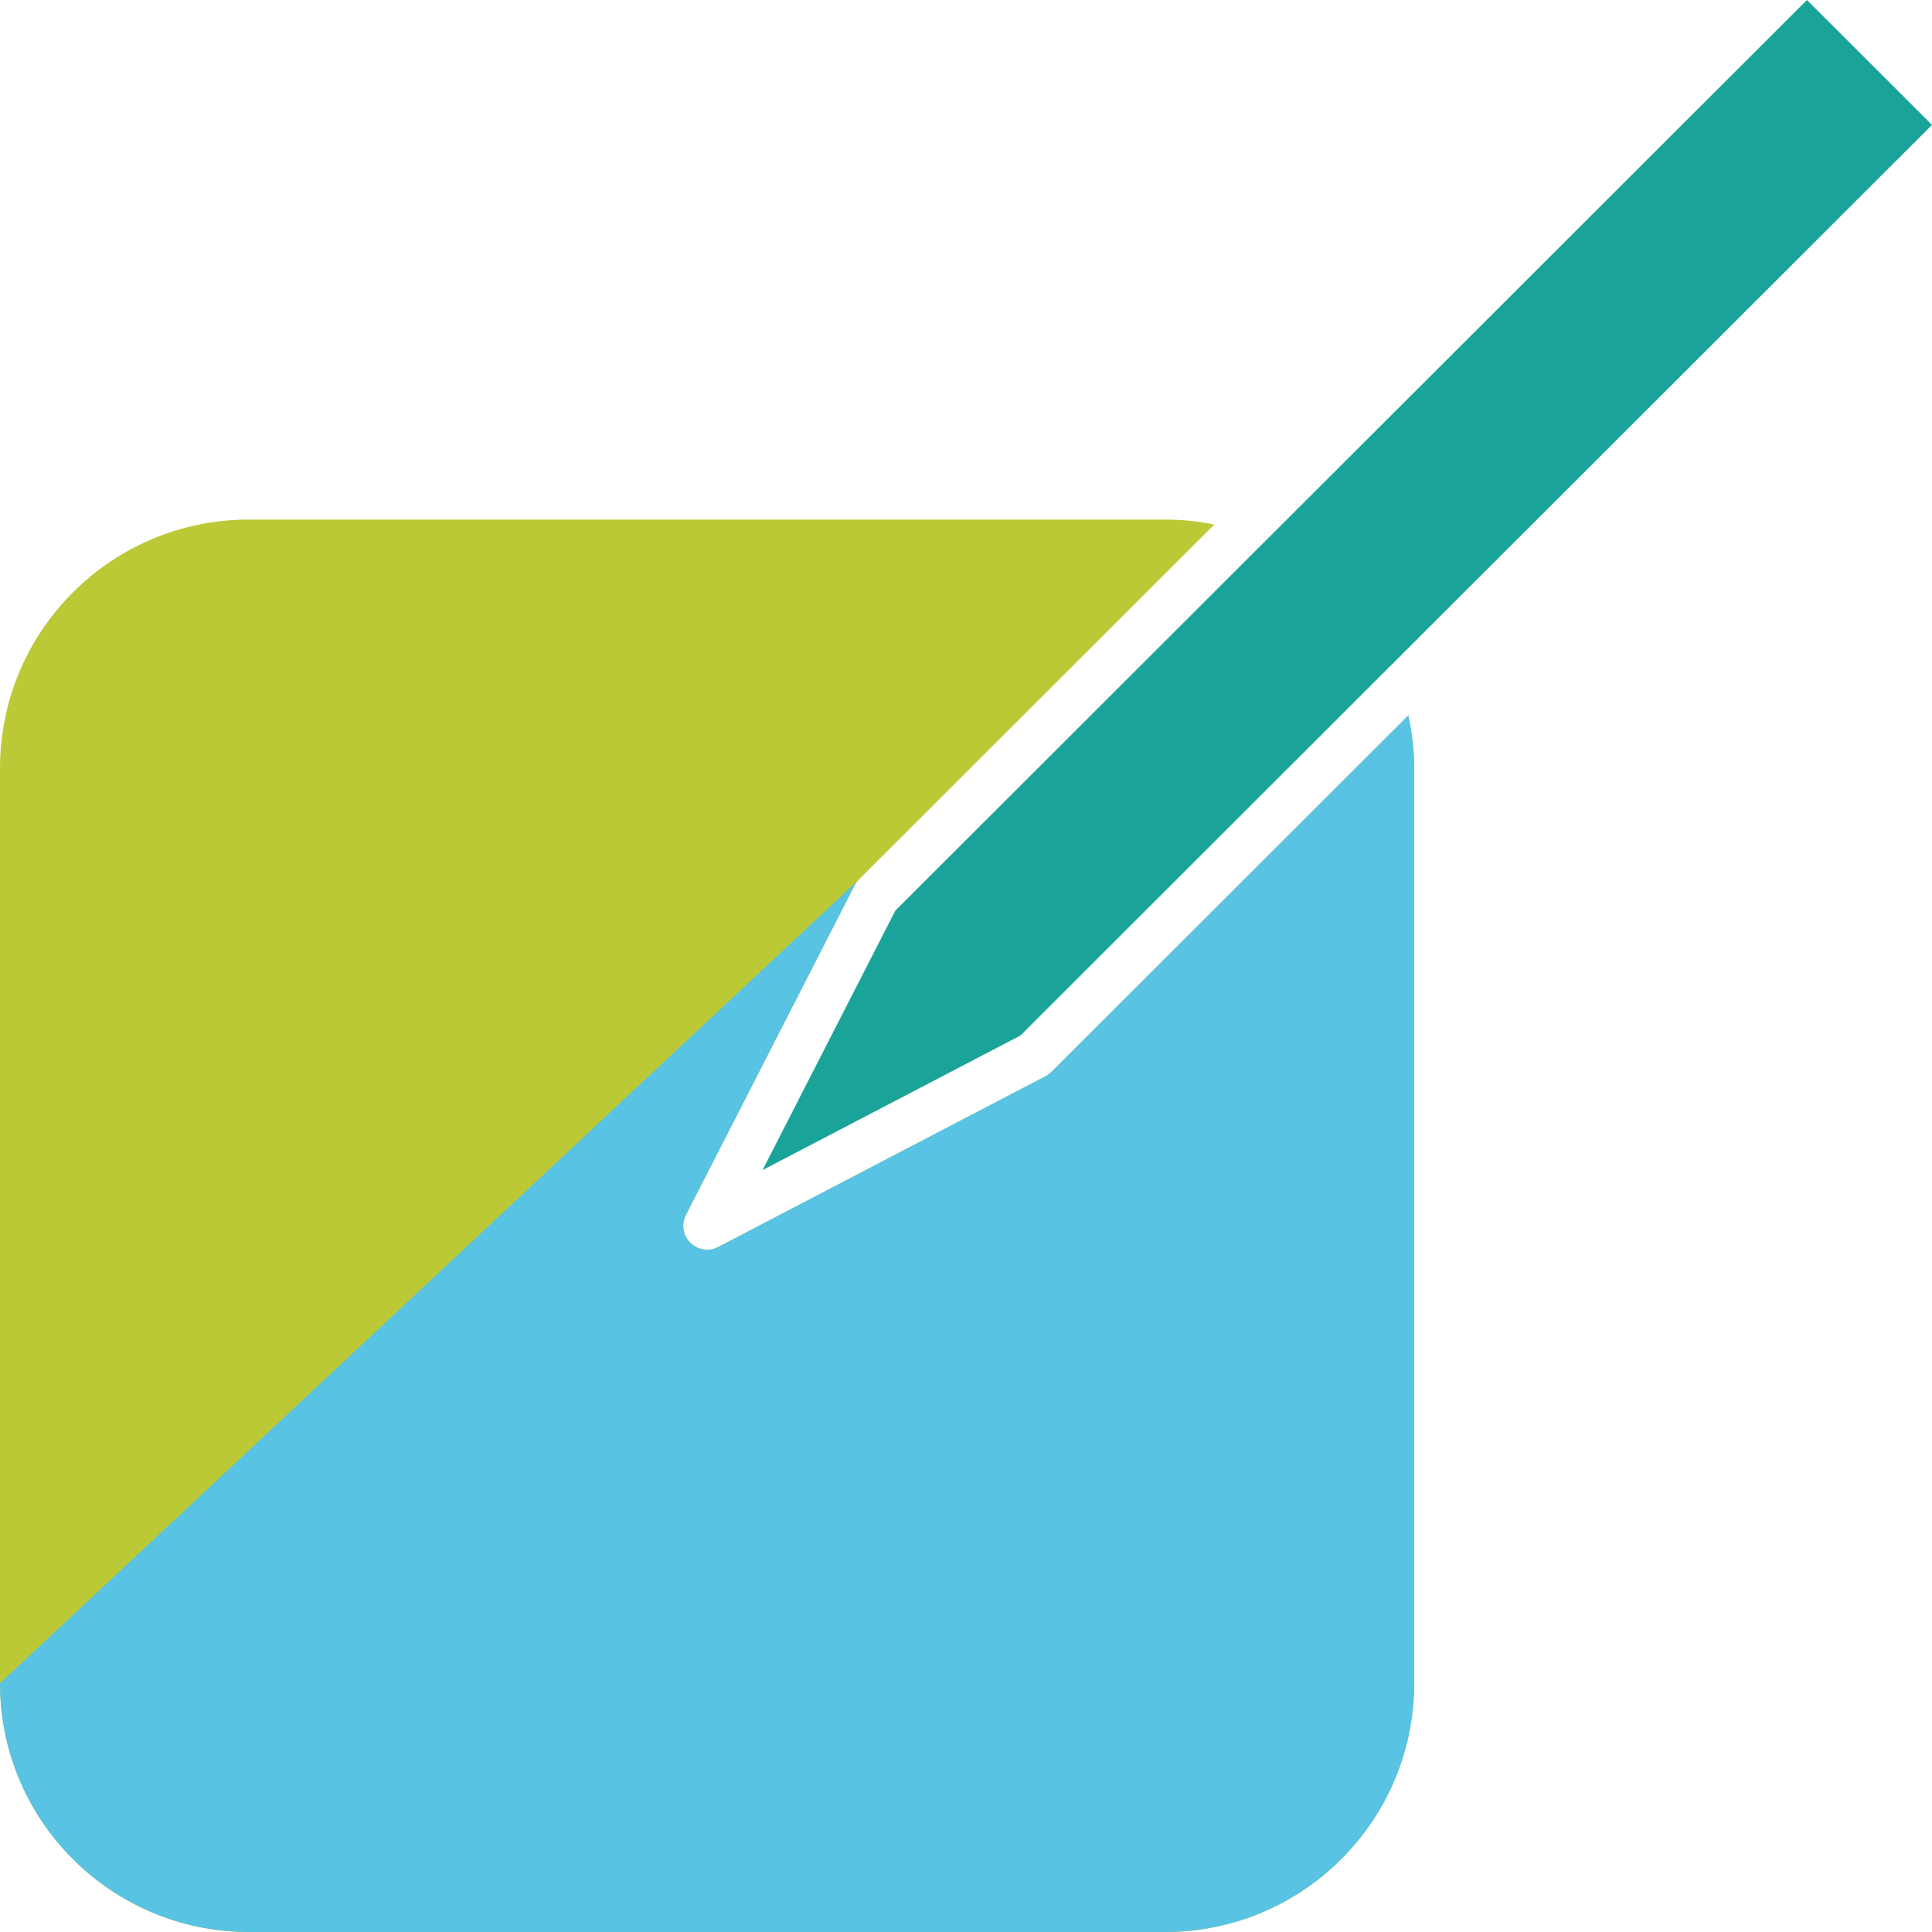
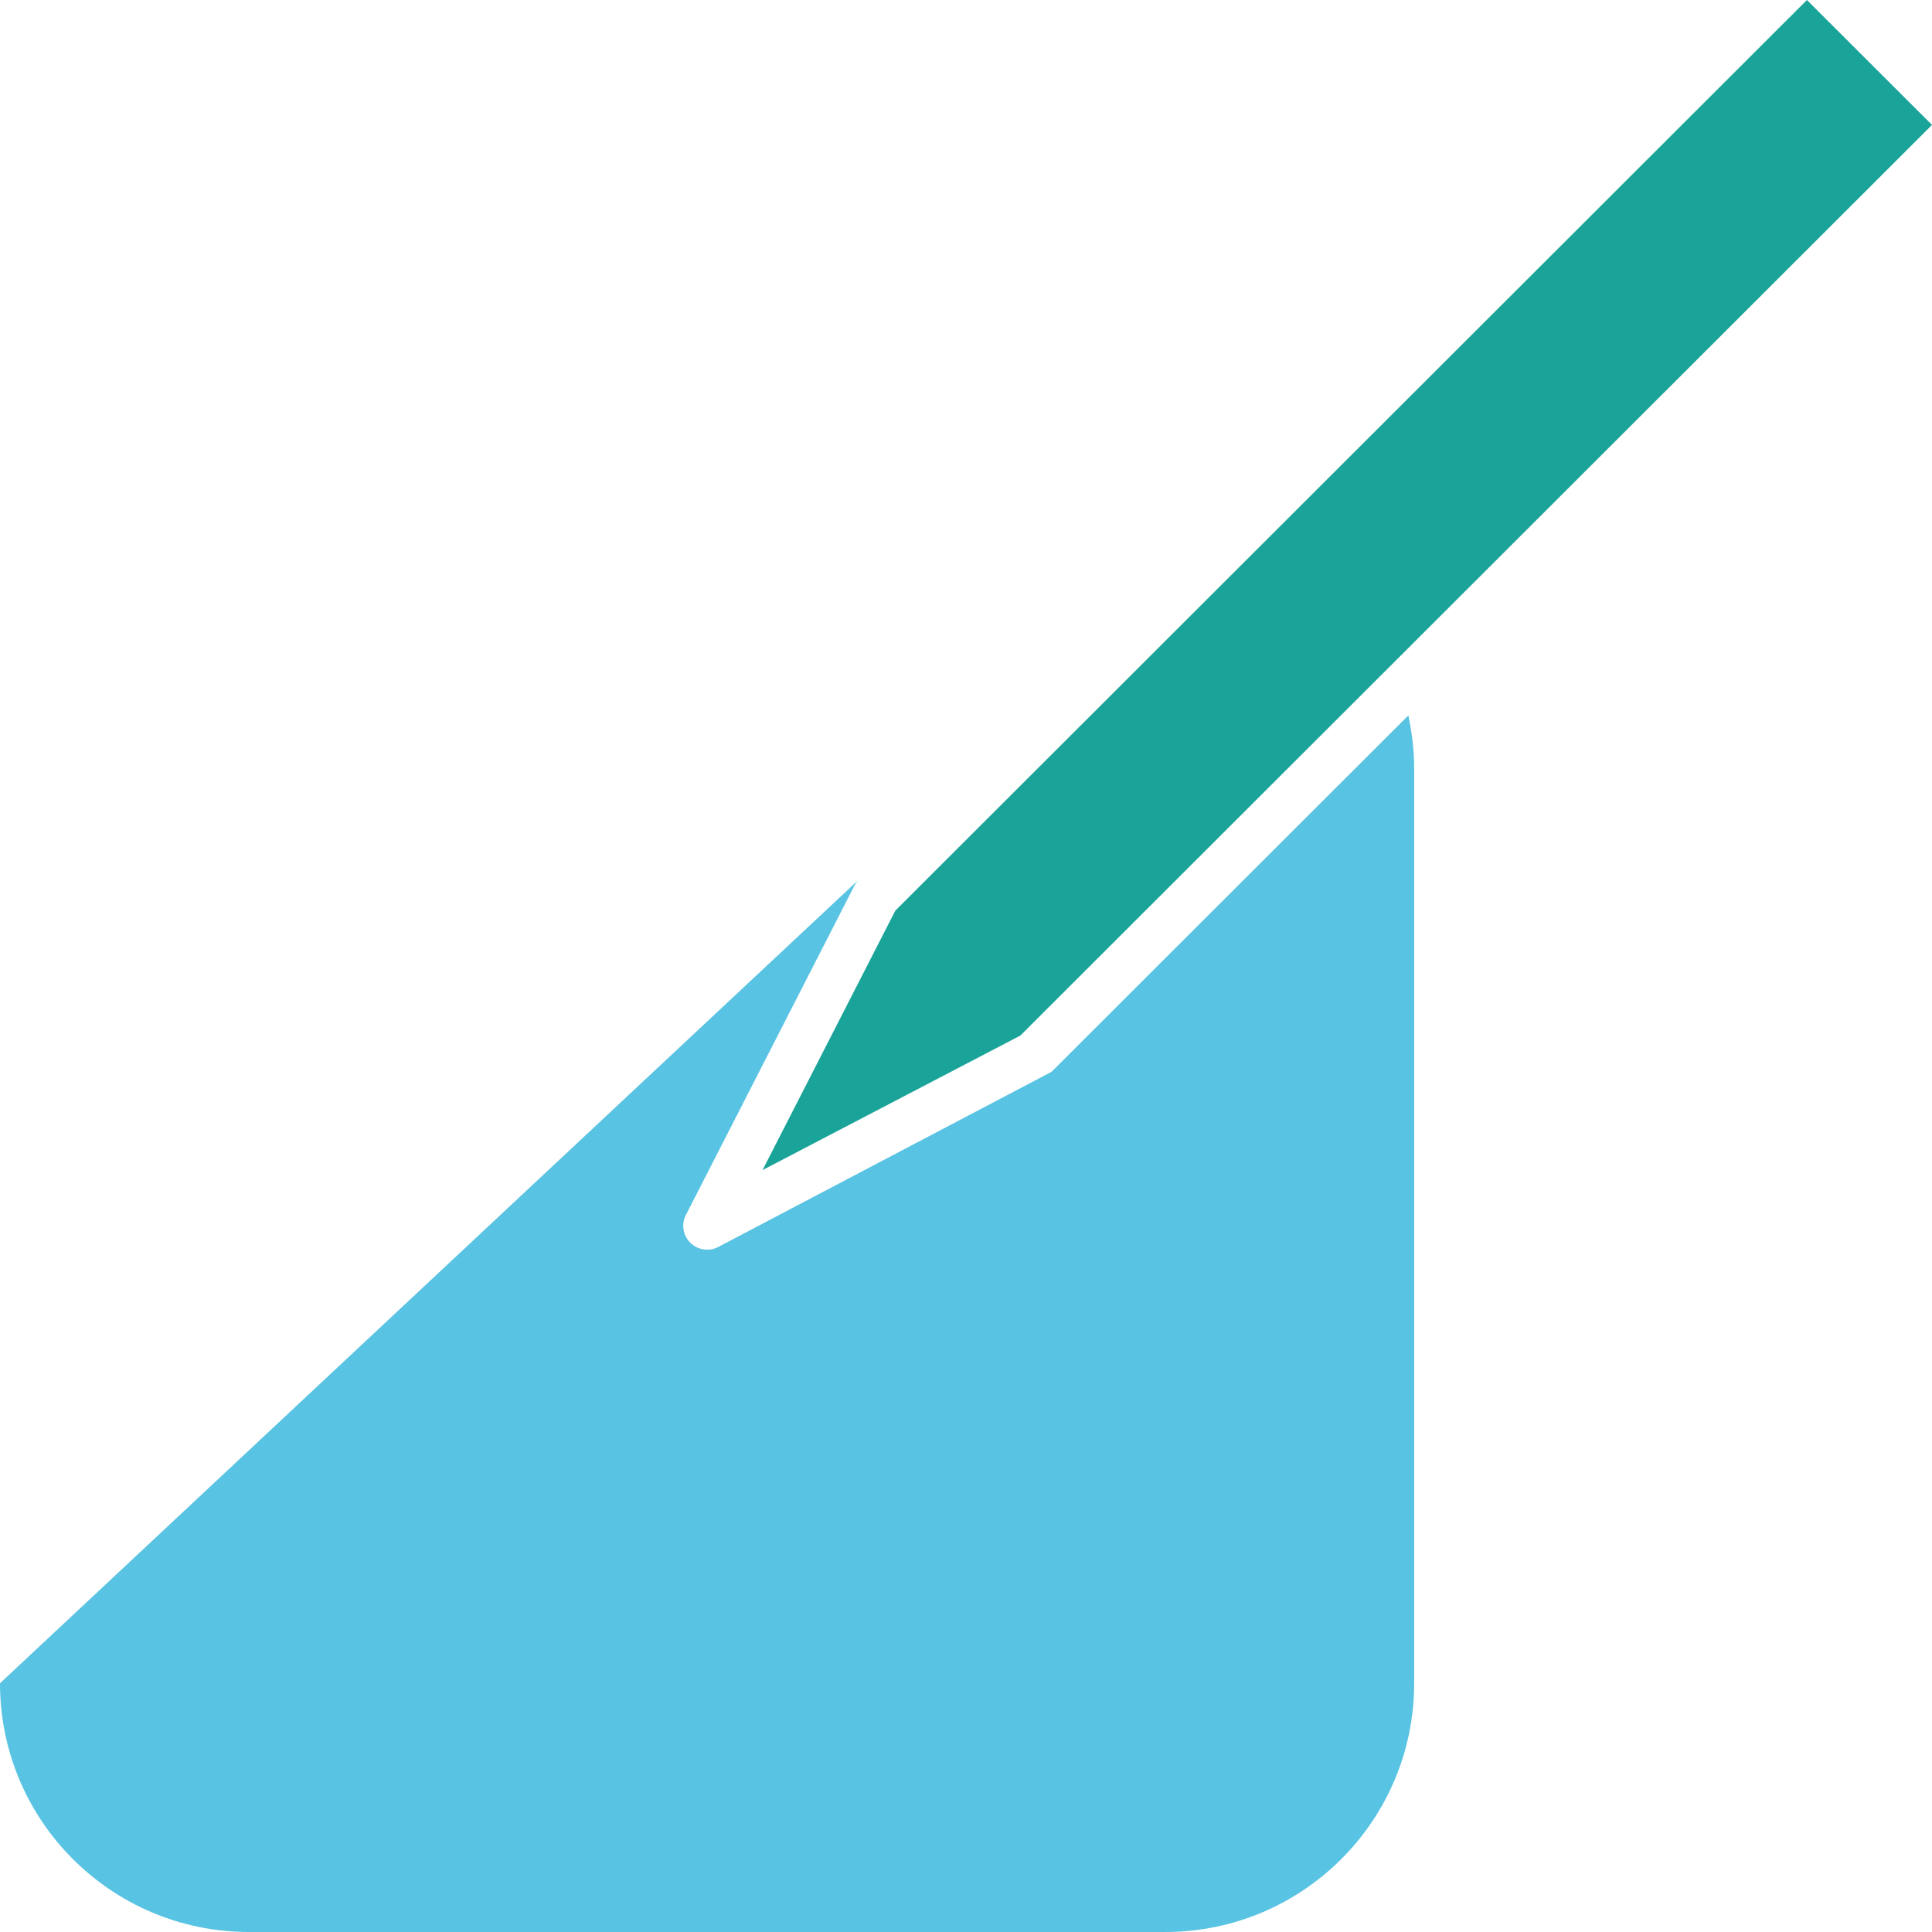
<svg xmlns="http://www.w3.org/2000/svg" width="91" height="91" viewBox="0 0 91 91" fill="none">
-   <path d="M49.529 50.487C49.449 50.567 49.356 50.637 49.253 50.69L33.828 58.739C33.662 58.825 33.486 58.865 33.306 58.865C33.017 58.865 32.731 58.752 32.515 58.539C32.166 58.194 32.083 57.663 32.306 57.231L40.248 41.711C40.301 41.605 40.371 41.512 40.454 41.429L57.198 24.704C56.447 24.555 55.672 24.472 54.878 24.472H11.728C5.252 24.468 0 29.715 0 36.183V79.285C0 85.754 5.252 91 11.728 91H54.881C61.357 91 66.609 85.754 66.609 79.285V36.183C66.609 35.33 66.506 34.503 66.334 33.699L49.529 50.487Z" fill="#BBC936" />
-   <path d="M0 79.285C0 85.754 5.252 91 11.728 91H54.881C61.357 91 66.609 85.754 66.609 79.285V36.183C66.609 35.33 66.506 34.503 66.334 33.699L49.529 50.484C49.449 50.564 49.356 50.633 49.253 50.687L33.828 58.735C33.662 58.822 33.486 58.861 33.306 58.861C33.017 58.861 32.731 58.749 32.515 58.536C32.166 58.191 32.083 57.66 32.306 57.228L40.248 41.708C40.301 41.602 40.371 41.509 40.454 41.426" fill="#58C3E2" />
+   <path d="M0 79.285C0 85.754 5.252 91 11.728 91H54.881C61.357 91 66.609 85.754 66.609 79.285V36.183C66.609 35.33 66.506 34.503 66.334 33.699L49.529 50.484L33.828 58.735C33.662 58.822 33.486 58.861 33.306 58.861C33.017 58.861 32.731 58.749 32.515 58.536C32.166 58.191 32.083 57.66 32.306 57.228L40.248 41.708C40.301 41.602 40.371 41.509 40.454 41.426" fill="#58C3E2" />
  <path d="M35.916 55.113L48.06 48.777L91 5.884L85.109 0L42.172 42.89L35.916 55.113Z" fill="#1AA499" />
</svg>